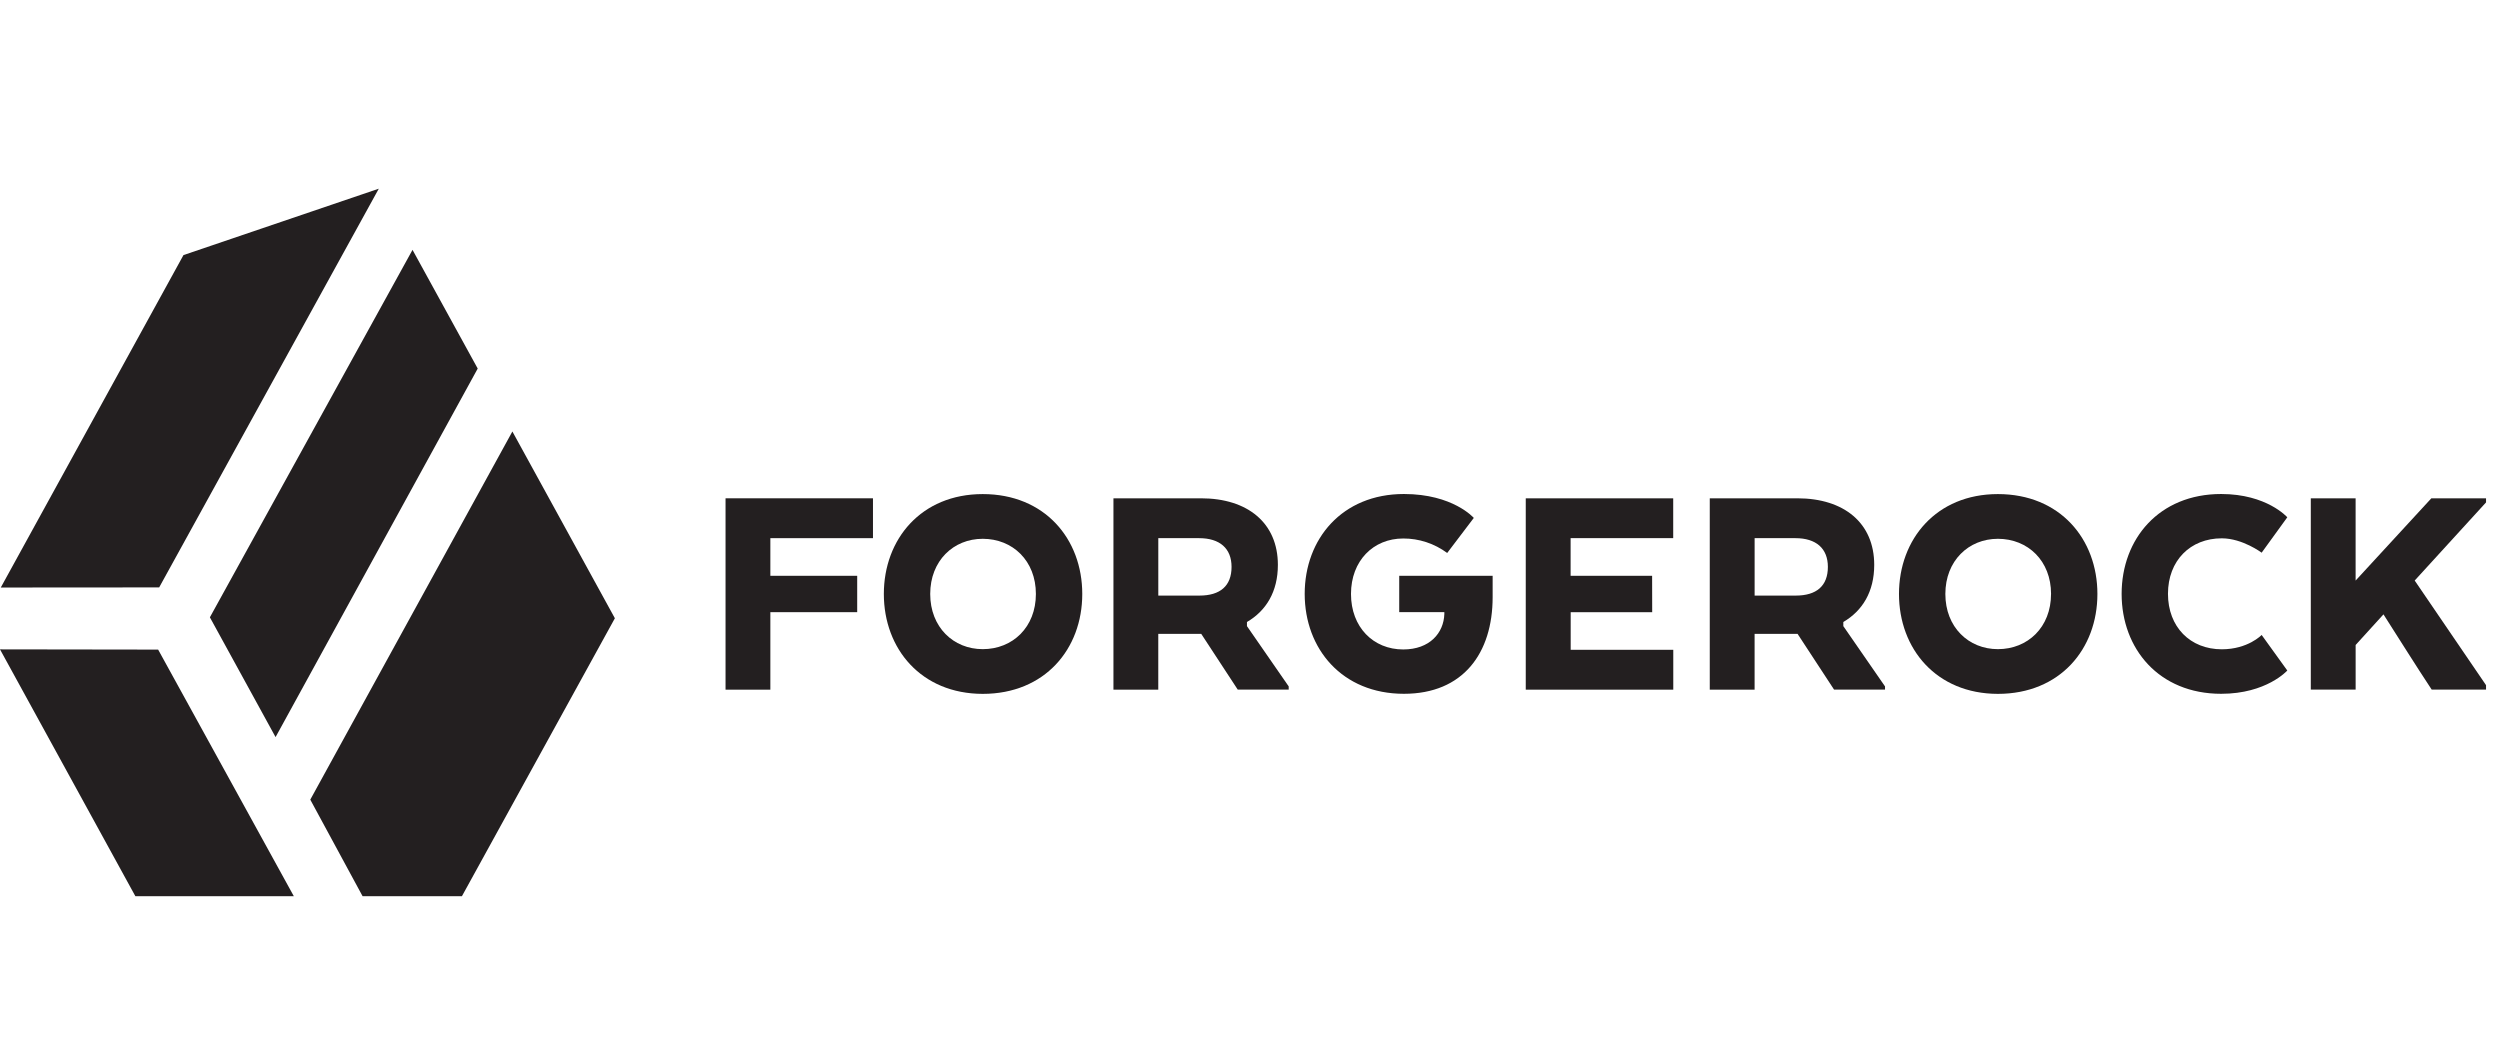
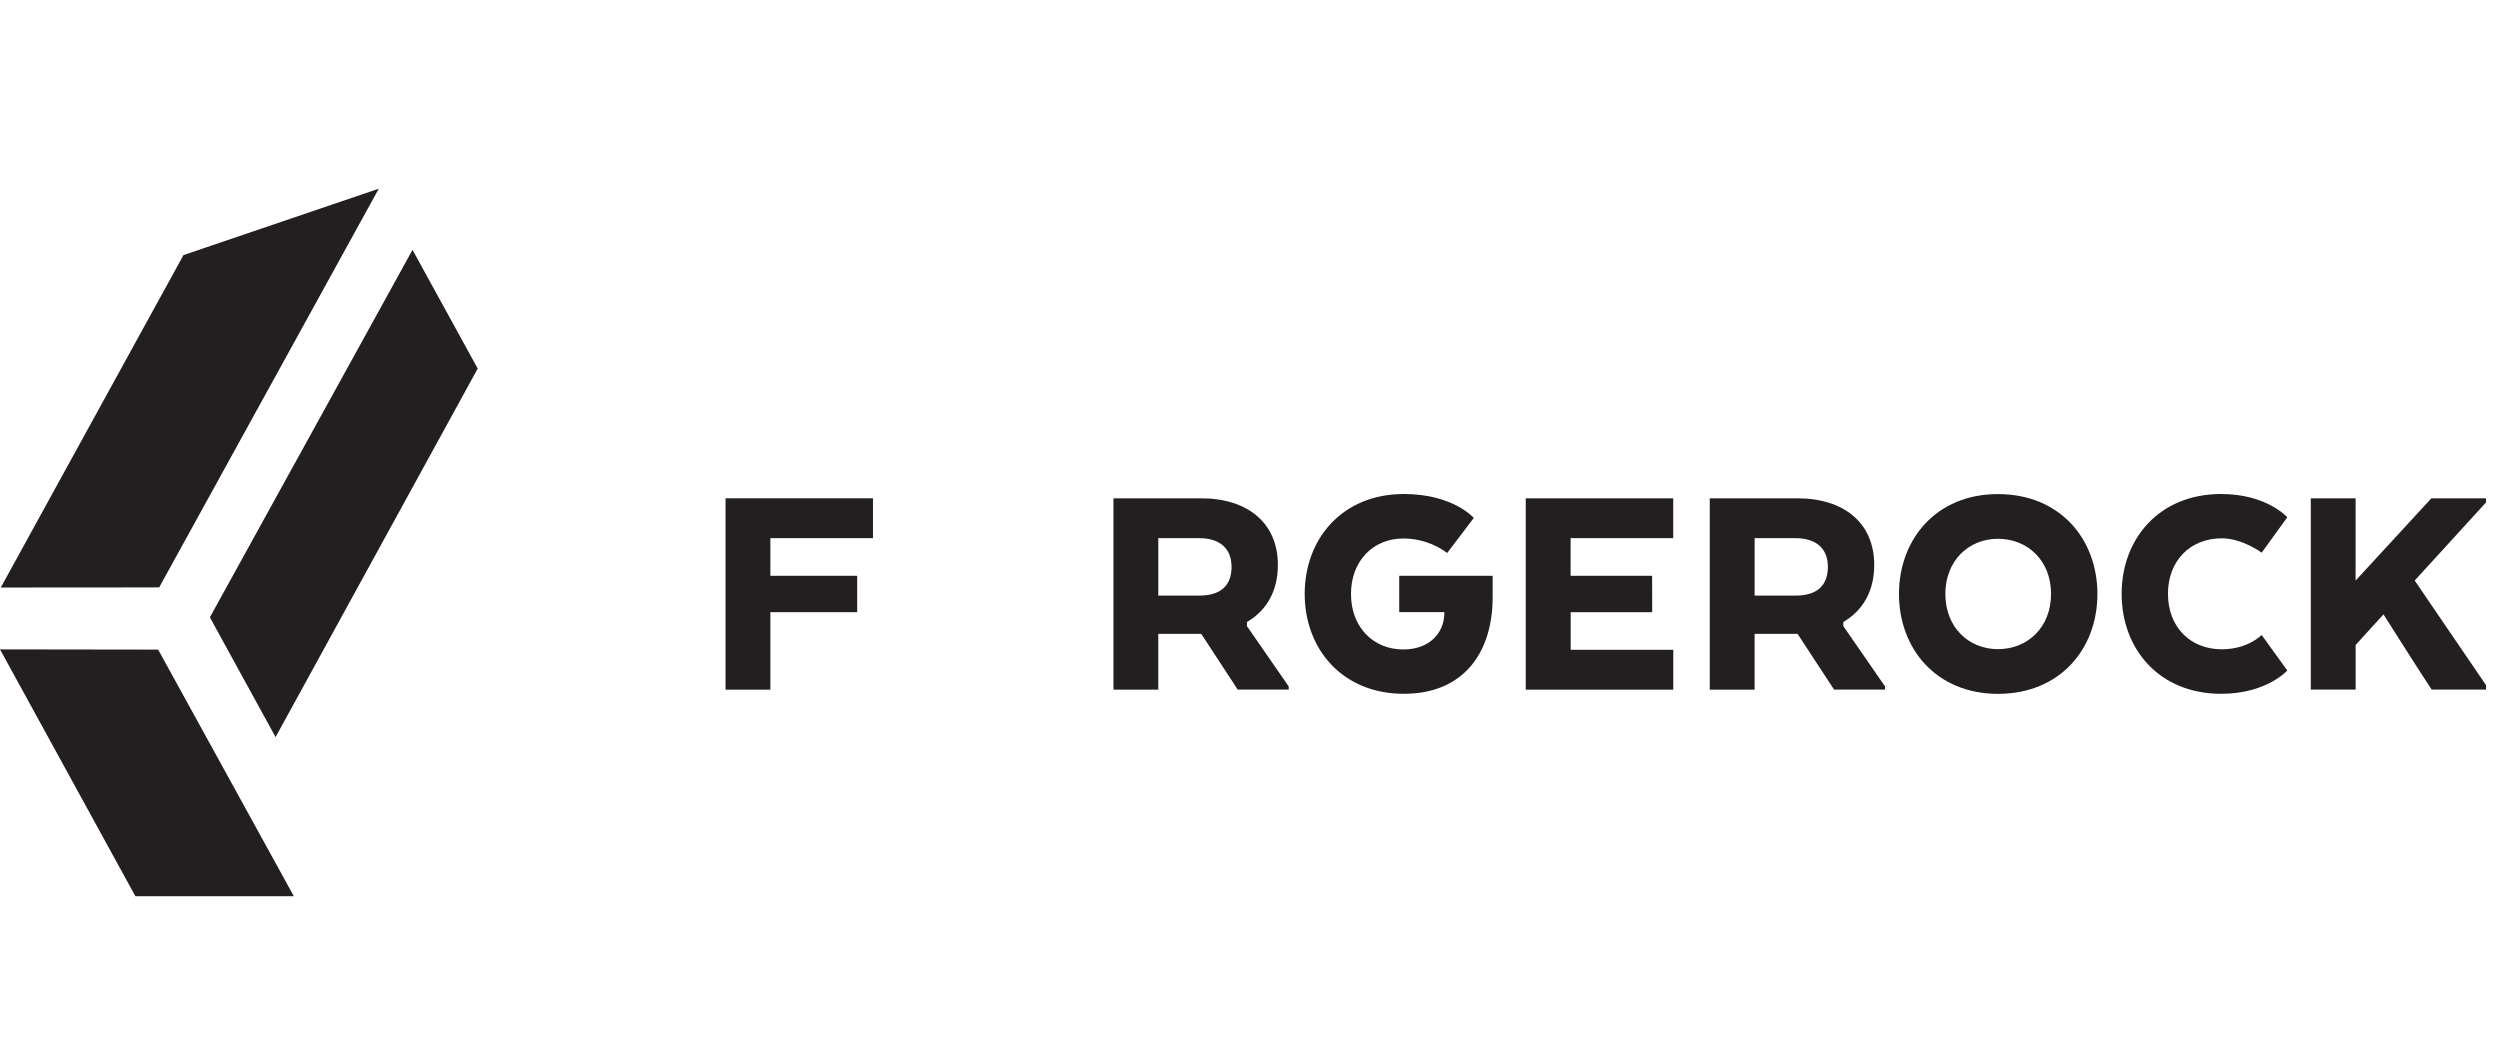
<svg xmlns="http://www.w3.org/2000/svg" width="106" height="45" viewBox="0 0 106 45" fill="none">
  <defs>
    <symbol id="content" viewBox="0 0 106 45" preserveAspectRatio="xMidYMid meet">
      <g id="NoColourRemove" clip-path="url(#a)">
        <path d="M11.684 31.253L20.255 15.627L17.491 10.594L8.899 26.174L11.684 31.253Z" fill="#231F20" />
-         <path d="M15.374 38H19.585L26.062 26.23L26.071 26.215L21.725 18.295L13.156 33.905L15.374 38Z" fill="#231F20" />
        <path d="M6.749 24.906L16.061 8L7.779 10.816L0.033 24.911L6.749 24.906Z" fill="#231F20" />
        <path d="M0 27.533L5.74 38H12.459L6.705 27.543L0 27.533Z" fill="#231F20" />
        <path d="M30.763 21.128H37.014V22.818H32.663V24.414H36.345V25.956H32.663V29.242H30.763V21.128Z" fill="#231F20" />
-         <path d="M37.475 25.185C37.475 22.859 39.059 20.949 41.668 20.949C44.302 20.949 45.888 22.856 45.888 25.185C45.888 27.514 44.304 29.42 41.668 29.42C39.06 29.417 37.475 27.511 37.475 25.185ZM43.922 25.185C43.922 23.778 42.939 22.845 41.668 22.845C40.423 22.845 39.441 23.779 39.441 25.185C39.441 26.591 40.424 27.524 41.668 27.524C42.939 27.524 43.922 26.591 43.922 25.185Z" fill="#231F20" />
        <path d="M47.21 21.128H50.919C52.911 21.128 54.182 22.182 54.182 23.951C54.182 25.088 53.684 25.898 52.871 26.372V26.548L54.641 29.104V29.239H52.48L50.932 26.875H49.111V29.242H47.21V21.128ZM50.84 22.818H49.112V25.253H50.855C51.733 25.253 52.218 24.847 52.218 24.035C52.217 23.252 51.719 22.818 50.84 22.818Z" fill="#231F20" />
        <path d="M59.327 24.414H63.288V25.32C63.288 27.686 62.043 29.417 59.526 29.417C56.905 29.417 55.319 27.51 55.319 25.181C55.319 22.853 56.904 20.946 59.526 20.946C61.611 20.946 62.489 21.96 62.489 21.96L61.361 23.446C60.818 23.045 60.166 22.83 59.497 22.832C58.226 22.832 57.282 23.779 57.282 25.184C57.282 26.59 58.225 27.537 59.497 27.537C60.624 27.537 61.214 26.834 61.24 26.036V25.955H59.327V24.414Z" fill="#231F20" />
        <path d="M70.053 25.956H66.597V27.551H70.947V29.242H64.692V21.128H70.944V22.818H66.594V24.414H70.05L70.053 25.956Z" fill="#231F20" />
        <path d="M72.494 21.128H76.204C78.196 21.128 79.467 22.182 79.467 23.951C79.467 25.088 78.969 25.898 78.157 26.372V26.548L79.925 29.104V29.239H77.764L76.216 26.875H74.395V29.242H72.494V21.128ZM76.124 22.818H74.396V25.253H76.139C77.017 25.253 77.502 24.847 77.502 24.035C77.501 23.252 77.002 22.818 76.124 22.818Z" fill="#231F20" />
        <path d="M80.517 25.185C80.517 22.859 82.101 20.949 84.71 20.949C87.344 20.949 88.93 22.856 88.93 25.185C88.93 27.514 87.346 29.42 84.71 29.42C82.102 29.417 80.517 27.511 80.517 25.185ZM86.965 25.185C86.965 23.778 85.982 22.845 84.711 22.845C83.466 22.845 82.483 23.779 82.483 25.185C82.483 26.591 83.466 27.524 84.711 27.524C85.981 27.524 86.964 26.591 86.964 25.185H86.965Z" fill="#231F20" />
        <path d="M96.981 28.43C96.981 28.43 96.104 29.417 94.177 29.417C91.543 29.417 89.957 27.51 89.957 25.181C89.957 22.853 91.541 20.946 94.177 20.946C96.117 20.946 96.981 21.933 96.981 21.933L95.894 23.434C95.894 23.434 95.082 22.825 94.203 22.825C92.867 22.825 91.922 23.772 91.922 25.178C91.922 26.584 92.866 27.53 94.203 27.53C95.317 27.53 95.894 26.922 95.894 26.922L96.981 28.43Z" fill="#231F20" />
        <path d="M99.878 24.616L103.089 21.128H105.408V21.302L102.383 24.615L105.408 29.051V29.24H103.104C102.409 28.186 101.741 27.117 101.059 26.049L99.879 27.347V29.24H97.978V21.128H99.878V24.616Z" fill="#231F20" />
      </g>
      <defs>
        <clipPath id="a">
          <rect width="106" height="45" fill="white" transform="matrix(-1 0 0 1 106 0)" />
        </clipPath>
      </defs>
    </symbol>
  </defs>
  <use href="#content" />
</svg>